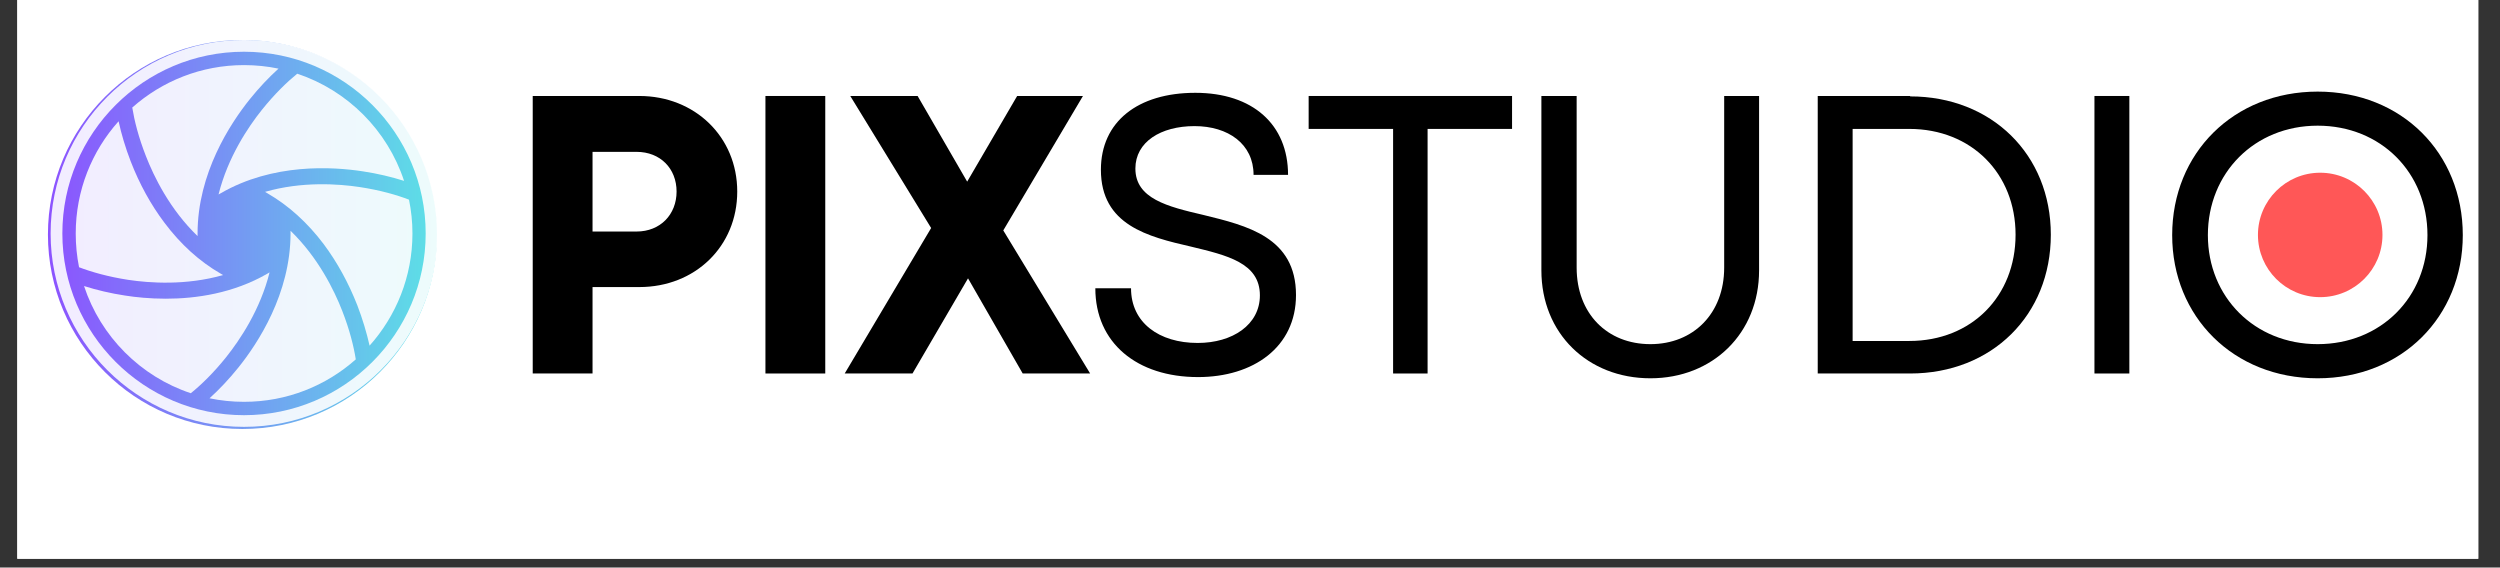
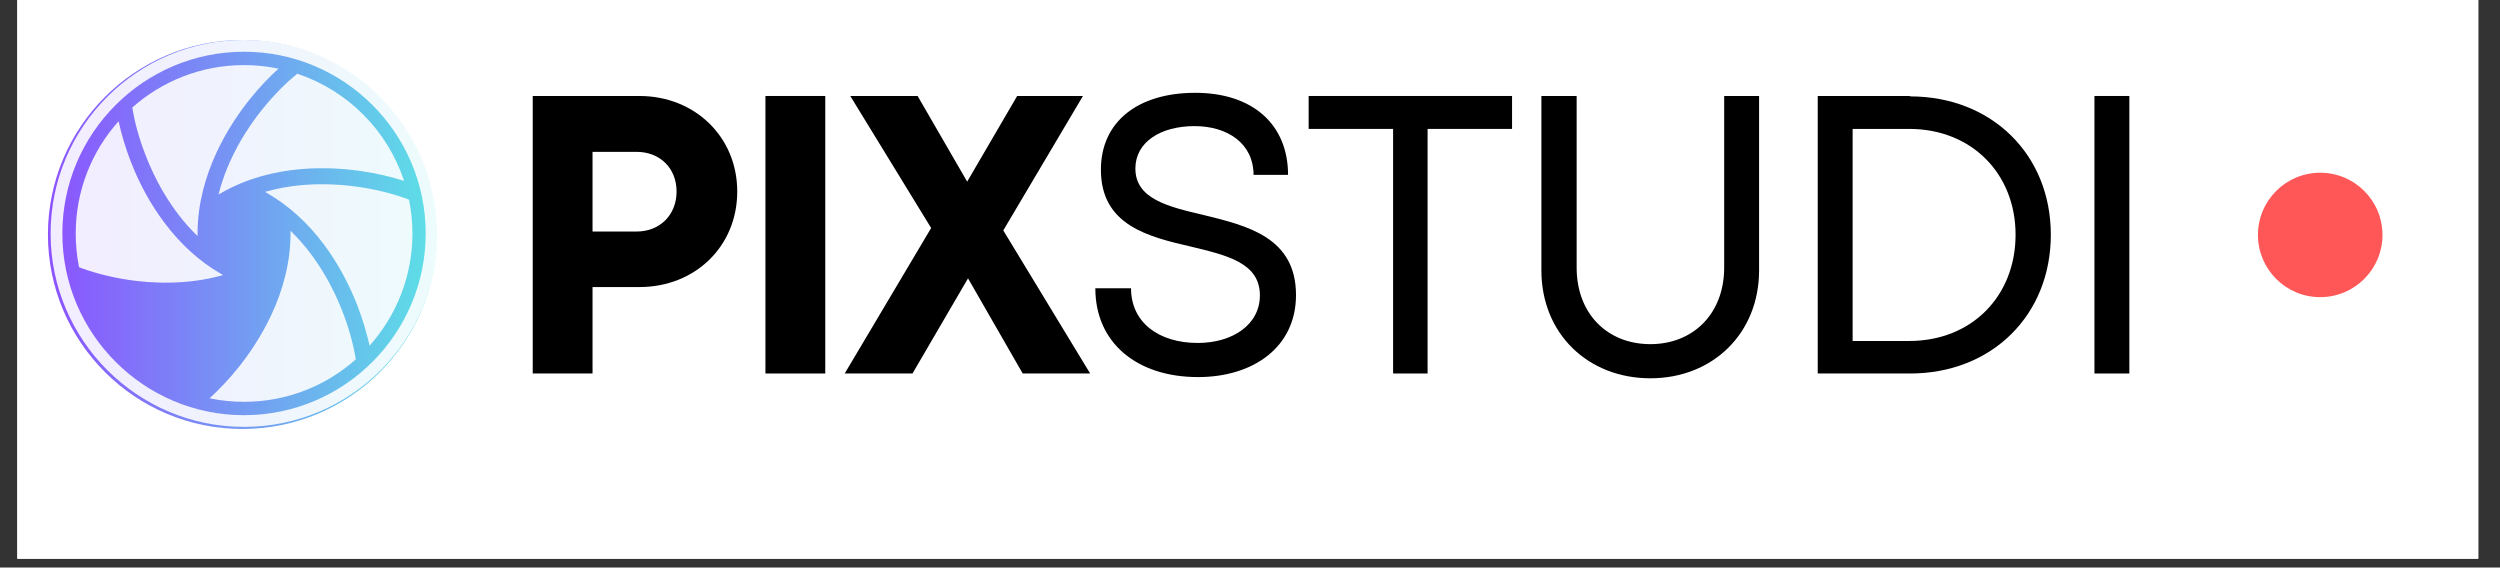
<svg xmlns="http://www.w3.org/2000/svg" width="185" zoomAndPan="magnify" viewBox="0 0 138.75 31.5" height="42" preserveAspectRatio="xMidYMid meet" version="1.0">
  <rect x="0" y="0" width="138.75" height="31.5" fill="#333333" stroke="none" />
  <defs>
    <filter x="0%" y="0%" width="100%" height="100%" id="aba9bc085d">
      <feColorMatrix values="0 0 0 0 1 0 0 0 0 1 0 0 0 0 1 0 0 0 1 0" color-interpolation-filters="sRGB" />
    </filter>
    <g />
    <clipPath id="0aedea42c9">
      <path d="M 0.961 0 L 137.543 0 L 137.543 31.008 L 0.961 31.008 Z M 0.961 0 " clip-rule="nonzero" />
    </clipPath>
    <clipPath id="e0859d0f9a">
      <path d="M 2.66 2.219 L 24.25 2.219 L 24.25 23.809 L 2.66 23.809 Z M 2.66 2.219 " clip-rule="nonzero" />
    </clipPath>
    <clipPath id="11bf6c79f5">
      <path d="M 13.453 2.219 C 7.492 2.219 2.66 7.055 2.66 13.016 C 2.66 18.977 7.492 23.809 13.453 23.809 C 19.414 23.809 24.25 18.977 24.25 13.016 C 24.25 7.055 19.414 2.219 13.453 2.219 Z M 13.453 2.219 " clip-rule="nonzero" />
    </clipPath>
    <linearGradient x1="0" gradientTransform="matrix(0.084, 0, 0, 0.084, 2.66, 2.22)" y1="0" x2="256" gradientUnits="userSpaceOnUse" y2="0" id="9d7bfbcc56">
      <stop stop-opacity="1" stop-color="rgb(54.9%, 32.199%, 99.998%)" offset="0" />
      <stop stop-opacity="1" stop-color="rgb(54.826%, 32.417%, 99.96%)" offset="0.004" />
      <stop stop-opacity="1" stop-color="rgb(54.753%, 32.637%, 99.922%)" offset="0.008" />
      <stop stop-opacity="1" stop-color="rgb(54.678%, 32.855%, 99.884%)" offset="0.012" />
      <stop stop-opacity="1" stop-color="rgb(54.605%, 33.075%, 99.846%)" offset="0.016" />
      <stop stop-opacity="1" stop-color="rgb(54.532%, 33.293%, 99.808%)" offset="0.02" />
      <stop stop-opacity="1" stop-color="rgb(54.459%, 33.511%, 99.77%)" offset="0.023" />
      <stop stop-opacity="1" stop-color="rgb(54.385%, 33.73%, 99.731%)" offset="0.027" />
      <stop stop-opacity="1" stop-color="rgb(54.312%, 33.949%, 99.693%)" offset="0.031" />
      <stop stop-opacity="1" stop-color="rgb(54.237%, 34.167%, 99.655%)" offset="0.035" />
      <stop stop-opacity="1" stop-color="rgb(54.164%, 34.387%, 99.617%)" offset="0.039" />
      <stop stop-opacity="1" stop-color="rgb(54.091%, 34.605%, 99.577%)" offset="0.043" />
      <stop stop-opacity="1" stop-color="rgb(54.018%, 34.824%, 99.539%)" offset="0.047" />
      <stop stop-opacity="1" stop-color="rgb(53.944%, 35.042%, 99.501%)" offset="0.051" />
      <stop stop-opacity="1" stop-color="rgb(53.871%, 35.262%, 99.463%)" offset="0.055" />
      <stop stop-opacity="1" stop-color="rgb(53.798%, 35.48%, 99.425%)" offset="0.059" />
      <stop stop-opacity="1" stop-color="rgb(53.725%, 35.699%, 99.387%)" offset="0.062" />
      <stop stop-opacity="1" stop-color="rgb(53.65%, 35.918%, 99.348%)" offset="0.066" />
      <stop stop-opacity="1" stop-color="rgb(53.577%, 36.137%, 99.31%)" offset="0.07" />
      <stop stop-opacity="1" stop-color="rgb(53.503%, 36.356%, 99.272%)" offset="0.074" />
      <stop stop-opacity="1" stop-color="rgb(53.43%, 36.574%, 99.234%)" offset="0.078" />
      <stop stop-opacity="1" stop-color="rgb(53.357%, 36.792%, 99.196%)" offset="0.082" />
      <stop stop-opacity="1" stop-color="rgb(53.284%, 37.012%, 99.158%)" offset="0.086" />
      <stop stop-opacity="1" stop-color="rgb(53.21%, 37.23%, 99.118%)" offset="0.09" />
      <stop stop-opacity="1" stop-color="rgb(53.137%, 37.45%, 99.08%)" offset="0.094" />
      <stop stop-opacity="1" stop-color="rgb(53.062%, 37.668%, 99.042%)" offset="0.098" />
      <stop stop-opacity="1" stop-color="rgb(52.989%, 37.886%, 99.004%)" offset="0.102" />
      <stop stop-opacity="1" stop-color="rgb(52.916%, 38.104%, 98.965%)" offset="0.105" />
      <stop stop-opacity="1" stop-color="rgb(52.843%, 38.324%, 98.927%)" offset="0.109" />
      <stop stop-opacity="1" stop-color="rgb(52.769%, 38.542%, 98.889%)" offset="0.113" />
      <stop stop-opacity="1" stop-color="rgb(52.696%, 38.762%, 98.851%)" offset="0.117" />
      <stop stop-opacity="1" stop-color="rgb(52.623%, 38.98%, 98.813%)" offset="0.121" />
      <stop stop-opacity="1" stop-color="rgb(52.55%, 39.2%, 98.775%)" offset="0.125" />
      <stop stop-opacity="1" stop-color="rgb(52.475%, 39.418%, 98.737%)" offset="0.129" />
      <stop stop-opacity="1" stop-color="rgb(52.402%, 39.636%, 98.698%)" offset="0.133" />
      <stop stop-opacity="1" stop-color="rgb(52.328%, 39.854%, 98.659%)" offset="0.137" />
      <stop stop-opacity="1" stop-color="rgb(52.255%, 40.074%, 98.621%)" offset="0.141" />
      <stop stop-opacity="1" stop-color="rgb(52.182%, 40.292%, 98.582%)" offset="0.145" />
      <stop stop-opacity="1" stop-color="rgb(52.109%, 40.512%, 98.544%)" offset="0.148" />
      <stop stop-opacity="1" stop-color="rgb(52.036%, 40.73%, 98.506%)" offset="0.152" />
      <stop stop-opacity="1" stop-color="rgb(51.962%, 40.948%, 98.468%)" offset="0.156" />
      <stop stop-opacity="1" stop-color="rgb(51.888%, 41.167%, 98.43%)" offset="0.16" />
      <stop stop-opacity="1" stop-color="rgb(51.814%, 41.386%, 98.392%)" offset="0.164" />
      <stop stop-opacity="1" stop-color="rgb(51.741%, 41.605%, 98.354%)" offset="0.168" />
      <stop stop-opacity="1" stop-color="rgb(51.668%, 41.824%, 98.315%)" offset="0.172" />
      <stop stop-opacity="1" stop-color="rgb(51.595%, 42.043%, 98.276%)" offset="0.176" />
      <stop stop-opacity="1" stop-color="rgb(51.521%, 42.262%, 98.238%)" offset="0.18" />
      <stop stop-opacity="1" stop-color="rgb(51.448%, 42.48%, 98.199%)" offset="0.184" />
      <stop stop-opacity="1" stop-color="rgb(51.375%, 42.699%, 98.161%)" offset="0.188" />
      <stop stop-opacity="1" stop-color="rgb(51.3%, 42.917%, 98.123%)" offset="0.191" />
      <stop stop-opacity="1" stop-color="rgb(51.227%, 43.137%, 98.085%)" offset="0.195" />
      <stop stop-opacity="1" stop-color="rgb(51.154%, 43.355%, 98.047%)" offset="0.199" />
      <stop stop-opacity="1" stop-color="rgb(51.08%, 43.575%, 98.009%)" offset="0.203" />
      <stop stop-opacity="1" stop-color="rgb(51.007%, 43.793%, 97.971%)" offset="0.207" />
      <stop stop-opacity="1" stop-color="rgb(50.934%, 44.012%, 97.932%)" offset="0.211" />
      <stop stop-opacity="1" stop-color="rgb(50.861%, 44.231%, 97.894%)" offset="0.215" />
      <stop stop-opacity="1" stop-color="rgb(50.787%, 44.449%, 97.856%)" offset="0.219" />
      <stop stop-opacity="1" stop-color="rgb(50.713%, 44.667%, 97.816%)" offset="0.223" />
      <stop stop-opacity="1" stop-color="rgb(50.639%, 44.887%, 97.778%)" offset="0.227" />
      <stop stop-opacity="1" stop-color="rgb(50.566%, 45.105%, 97.74%)" offset="0.23" />
      <stop stop-opacity="1" stop-color="rgb(50.493%, 45.325%, 97.702%)" offset="0.234" />
      <stop stop-opacity="1" stop-color="rgb(50.42%, 45.543%, 97.664%)" offset="0.238" />
      <stop stop-opacity="1" stop-color="rgb(50.346%, 45.761%, 97.626%)" offset="0.242" />
      <stop stop-opacity="1" stop-color="rgb(50.273%, 45.979%, 97.588%)" offset="0.246" />
      <stop stop-opacity="1" stop-color="rgb(50.2%, 46.199%, 97.549%)" offset="0.25" />
      <stop stop-opacity="1" stop-color="rgb(50.125%, 46.417%, 97.511%)" offset="0.254" />
      <stop stop-opacity="1" stop-color="rgb(50.052%, 46.637%, 97.473%)" offset="0.258" />
      <stop stop-opacity="1" stop-color="rgb(49.979%, 46.855%, 97.435%)" offset="0.262" />
      <stop stop-opacity="1" stop-color="rgb(49.905%, 47.075%, 97.397%)" offset="0.266" />
      <stop stop-opacity="1" stop-color="rgb(49.832%, 47.293%, 97.357%)" offset="0.27" />
      <stop stop-opacity="1" stop-color="rgb(49.759%, 47.511%, 97.319%)" offset="0.273" />
      <stop stop-opacity="1" stop-color="rgb(49.686%, 47.729%, 97.281%)" offset="0.277" />
      <stop stop-opacity="1" stop-color="rgb(49.612%, 47.949%, 97.243%)" offset="0.281" />
      <stop stop-opacity="1" stop-color="rgb(49.538%, 48.167%, 97.205%)" offset="0.285" />
      <stop stop-opacity="1" stop-color="rgb(49.464%, 48.387%, 97.166%)" offset="0.289" />
      <stop stop-opacity="1" stop-color="rgb(49.391%, 48.605%, 97.128%)" offset="0.293" />
      <stop stop-opacity="1" stop-color="rgb(49.318%, 48.824%, 97.09%)" offset="0.297" />
      <stop stop-opacity="1" stop-color="rgb(49.245%, 49.042%, 97.052%)" offset="0.301" />
      <stop stop-opacity="1" stop-color="rgb(49.171%, 49.261%, 97.014%)" offset="0.305" />
      <stop stop-opacity="1" stop-color="rgb(49.098%, 49.48%, 96.974%)" offset="0.309" />
      <stop stop-opacity="1" stop-color="rgb(49.025%, 49.699%, 96.936%)" offset="0.312" />
      <stop stop-opacity="1" stop-color="rgb(48.95%, 49.918%, 96.898%)" offset="0.316" />
      <stop stop-opacity="1" stop-color="rgb(48.877%, 50.137%, 96.86%)" offset="0.32" />
      <stop stop-opacity="1" stop-color="rgb(48.804%, 50.356%, 96.822%)" offset="0.324" />
      <stop stop-opacity="1" stop-color="rgb(48.73%, 50.574%, 96.783%)" offset="0.328" />
      <stop stop-opacity="1" stop-color="rgb(48.657%, 50.792%, 96.745%)" offset="0.332" />
      <stop stop-opacity="1" stop-color="rgb(48.584%, 51.012%, 96.707%)" offset="0.336" />
      <stop stop-opacity="1" stop-color="rgb(48.511%, 51.23%, 96.669%)" offset="0.34" />
      <stop stop-opacity="1" stop-color="rgb(48.438%, 51.45%, 96.631%)" offset="0.344" />
      <stop stop-opacity="1" stop-color="rgb(48.363%, 51.668%, 96.593%)" offset="0.348" />
      <stop stop-opacity="1" stop-color="rgb(48.289%, 51.886%, 96.555%)" offset="0.352" />
      <stop stop-opacity="1" stop-color="rgb(48.216%, 52.104%, 96.515%)" offset="0.355" />
      <stop stop-opacity="1" stop-color="rgb(48.143%, 52.324%, 96.477%)" offset="0.359" />
      <stop stop-opacity="1" stop-color="rgb(48.07%, 52.542%, 96.439%)" offset="0.363" />
      <stop stop-opacity="1" stop-color="rgb(47.997%, 52.762%, 96.4%)" offset="0.367" />
      <stop stop-opacity="1" stop-color="rgb(47.922%, 52.98%, 96.362%)" offset="0.371" />
      <stop stop-opacity="1" stop-color="rgb(47.849%, 53.2%, 96.324%)" offset="0.375" />
      <stop stop-opacity="1" stop-color="rgb(47.775%, 53.418%, 96.286%)" offset="0.379" />
      <stop stop-opacity="1" stop-color="rgb(47.702%, 53.636%, 96.248%)" offset="0.383" />
      <stop stop-opacity="1" stop-color="rgb(47.629%, 53.854%, 96.21%)" offset="0.387" />
      <stop stop-opacity="1" stop-color="rgb(47.556%, 54.074%, 96.172%)" offset="0.391" />
      <stop stop-opacity="1" stop-color="rgb(47.482%, 54.292%, 96.133%)" offset="0.395" />
      <stop stop-opacity="1" stop-color="rgb(47.409%, 54.512%, 96.095%)" offset="0.398" />
      <stop stop-opacity="1" stop-color="rgb(47.334%, 54.73%, 96.056%)" offset="0.402" />
      <stop stop-opacity="1" stop-color="rgb(47.261%, 54.95%, 96.017%)" offset="0.406" />
      <stop stop-opacity="1" stop-color="rgb(47.188%, 55.168%, 95.979%)" offset="0.41" />
      <stop stop-opacity="1" stop-color="rgb(47.115%, 55.386%, 95.941%)" offset="0.414" />
      <stop stop-opacity="1" stop-color="rgb(47.041%, 55.605%, 95.903%)" offset="0.418" />
      <stop stop-opacity="1" stop-color="rgb(46.968%, 55.824%, 95.865%)" offset="0.422" />
      <stop stop-opacity="1" stop-color="rgb(46.895%, 56.042%, 95.827%)" offset="0.426" />
      <stop stop-opacity="1" stop-color="rgb(46.822%, 56.262%, 95.789%)" offset="0.43" />
      <stop stop-opacity="1" stop-color="rgb(46.747%, 56.48%, 95.75%)" offset="0.434" />
      <stop stop-opacity="1" stop-color="rgb(46.674%, 56.699%, 95.712%)" offset="0.438" />
      <stop stop-opacity="1" stop-color="rgb(46.6%, 56.917%, 95.673%)" offset="0.441" />
      <stop stop-opacity="1" stop-color="rgb(46.527%, 57.137%, 95.634%)" offset="0.445" />
      <stop stop-opacity="1" stop-color="rgb(46.454%, 57.355%, 95.596%)" offset="0.449" />
      <stop stop-opacity="1" stop-color="rgb(46.381%, 57.574%, 95.558%)" offset="0.453" />
      <stop stop-opacity="1" stop-color="rgb(46.307%, 57.793%, 95.52%)" offset="0.457" />
      <stop stop-opacity="1" stop-color="rgb(46.234%, 58.012%, 95.482%)" offset="0.461" />
      <stop stop-opacity="1" stop-color="rgb(46.159%, 58.231%, 95.444%)" offset="0.465" />
      <stop stop-opacity="1" stop-color="rgb(46.086%, 58.449%, 95.406%)" offset="0.469" />
      <stop stop-opacity="1" stop-color="rgb(46.013%, 58.667%, 95.367%)" offset="0.473" />
      <stop stop-opacity="1" stop-color="rgb(45.94%, 58.887%, 95.329%)" offset="0.477" />
      <stop stop-opacity="1" stop-color="rgb(45.866%, 59.105%, 95.291%)" offset="0.48" />
      <stop stop-opacity="1" stop-color="rgb(45.793%, 59.325%, 95.253%)" offset="0.484" />
      <stop stop-opacity="1" stop-color="rgb(45.72%, 59.543%, 95.213%)" offset="0.488" />
      <stop stop-opacity="1" stop-color="rgb(45.647%, 59.761%, 95.175%)" offset="0.492" />
      <stop stop-opacity="1" stop-color="rgb(45.572%, 59.979%, 95.137%)" offset="0.496" />
      <stop stop-opacity="1" stop-color="rgb(45.499%, 60.199%, 95.099%)" offset="0.5" />
      <stop stop-opacity="1" stop-color="rgb(45.425%, 60.417%, 95.061%)" offset="0.504" />
      <stop stop-opacity="1" stop-color="rgb(45.352%, 60.637%, 95.023%)" offset="0.508" />
      <stop stop-opacity="1" stop-color="rgb(45.279%, 60.855%, 94.984%)" offset="0.512" />
      <stop stop-opacity="1" stop-color="rgb(45.206%, 61.075%, 94.946%)" offset="0.516" />
      <stop stop-opacity="1" stop-color="rgb(45.132%, 61.293%, 94.908%)" offset="0.52" />
      <stop stop-opacity="1" stop-color="rgb(45.059%, 61.511%, 94.87%)" offset="0.523" />
      <stop stop-opacity="1" stop-color="rgb(44.984%, 61.729%, 94.832%)" offset="0.527" />
      <stop stop-opacity="1" stop-color="rgb(44.911%, 61.949%, 94.794%)" offset="0.531" />
      <stop stop-opacity="1" stop-color="rgb(44.838%, 62.167%, 94.754%)" offset="0.535" />
      <stop stop-opacity="1" stop-color="rgb(44.765%, 62.387%, 94.716%)" offset="0.539" />
      <stop stop-opacity="1" stop-color="rgb(44.691%, 62.605%, 94.678%)" offset="0.543" />
      <stop stop-opacity="1" stop-color="rgb(44.618%, 62.823%, 94.64%)" offset="0.547" />
      <stop stop-opacity="1" stop-color="rgb(44.545%, 63.042%, 94.601%)" offset="0.551" />
      <stop stop-opacity="1" stop-color="rgb(44.472%, 63.261%, 94.563%)" offset="0.555" />
      <stop stop-opacity="1" stop-color="rgb(44.397%, 63.48%, 94.525%)" offset="0.559" />
      <stop stop-opacity="1" stop-color="rgb(44.324%, 63.699%, 94.487%)" offset="0.562" />
      <stop stop-opacity="1" stop-color="rgb(44.25%, 63.918%, 94.449%)" offset="0.566" />
      <stop stop-opacity="1" stop-color="rgb(44.177%, 64.137%, 94.411%)" offset="0.57" />
      <stop stop-opacity="1" stop-color="rgb(44.104%, 64.355%, 94.371%)" offset="0.574" />
      <stop stop-opacity="1" stop-color="rgb(44.031%, 64.574%, 94.333%)" offset="0.578" />
      <stop stop-opacity="1" stop-color="rgb(43.958%, 64.792%, 94.295%)" offset="0.582" />
      <stop stop-opacity="1" stop-color="rgb(43.884%, 65.012%, 94.257%)" offset="0.586" />
      <stop stop-opacity="1" stop-color="rgb(43.81%, 65.23%, 94.218%)" offset="0.59" />
      <stop stop-opacity="1" stop-color="rgb(43.736%, 65.45%, 94.18%)" offset="0.594" />
      <stop stop-opacity="1" stop-color="rgb(43.663%, 65.668%, 94.142%)" offset="0.598" />
      <stop stop-opacity="1" stop-color="rgb(43.59%, 65.887%, 94.104%)" offset="0.602" />
      <stop stop-opacity="1" stop-color="rgb(43.517%, 66.106%, 94.066%)" offset="0.605" />
      <stop stop-opacity="1" stop-color="rgb(43.443%, 66.324%, 94.028%)" offset="0.609" />
      <stop stop-opacity="1" stop-color="rgb(43.37%, 66.542%, 93.99%)" offset="0.613" />
      <stop stop-opacity="1" stop-color="rgb(43.297%, 66.762%, 93.951%)" offset="0.617" />
      <stop stop-opacity="1" stop-color="rgb(43.222%, 66.98%, 93.912%)" offset="0.621" />
      <stop stop-opacity="1" stop-color="rgb(43.149%, 67.2%, 93.874%)" offset="0.625" />
      <stop stop-opacity="1" stop-color="rgb(43.076%, 67.418%, 93.835%)" offset="0.629" />
      <stop stop-opacity="1" stop-color="rgb(43.002%, 67.636%, 93.797%)" offset="0.633" />
      <stop stop-opacity="1" stop-color="rgb(42.929%, 67.854%, 93.759%)" offset="0.637" />
      <stop stop-opacity="1" stop-color="rgb(42.856%, 68.074%, 93.721%)" offset="0.641" />
      <stop stop-opacity="1" stop-color="rgb(42.783%, 68.292%, 93.683%)" offset="0.645" />
      <stop stop-opacity="1" stop-color="rgb(42.709%, 68.512%, 93.645%)" offset="0.648" />
      <stop stop-opacity="1" stop-color="rgb(42.635%, 68.73%, 93.607%)" offset="0.652" />
      <stop stop-opacity="1" stop-color="rgb(42.561%, 68.95%, 93.568%)" offset="0.656" />
      <stop stop-opacity="1" stop-color="rgb(42.488%, 69.168%, 93.53%)" offset="0.66" />
      <stop stop-opacity="1" stop-color="rgb(42.415%, 69.386%, 93.492%)" offset="0.664" />
      <stop stop-opacity="1" stop-color="rgb(42.342%, 69.604%, 93.452%)" offset="0.668" />
      <stop stop-opacity="1" stop-color="rgb(42.268%, 69.824%, 93.414%)" offset="0.672" />
      <stop stop-opacity="1" stop-color="rgb(42.194%, 70.042%, 93.376%)" offset="0.676" />
      <stop stop-opacity="1" stop-color="rgb(42.12%, 70.262%, 93.338%)" offset="0.68" />
      <stop stop-opacity="1" stop-color="rgb(42.047%, 70.48%, 93.3%)" offset="0.684" />
      <stop stop-opacity="1" stop-color="rgb(41.974%, 70.699%, 93.262%)" offset="0.688" />
      <stop stop-opacity="1" stop-color="rgb(41.901%, 70.917%, 93.224%)" offset="0.691" />
      <stop stop-opacity="1" stop-color="rgb(41.827%, 71.136%, 93.185%)" offset="0.695" />
      <stop stop-opacity="1" stop-color="rgb(41.754%, 71.355%, 93.147%)" offset="0.699" />
      <stop stop-opacity="1" stop-color="rgb(41.681%, 71.574%, 93.109%)" offset="0.703" />
      <stop stop-opacity="1" stop-color="rgb(41.606%, 71.793%, 93.069%)" offset="0.707" />
      <stop stop-opacity="1" stop-color="rgb(41.533%, 72.012%, 93.031%)" offset="0.711" />
      <stop stop-opacity="1" stop-color="rgb(41.46%, 72.231%, 92.993%)" offset="0.715" />
      <stop stop-opacity="1" stop-color="rgb(41.386%, 72.449%, 92.955%)" offset="0.719" />
      <stop stop-opacity="1" stop-color="rgb(41.313%, 72.667%, 92.917%)" offset="0.723" />
      <stop stop-opacity="1" stop-color="rgb(41.24%, 72.887%, 92.879%)" offset="0.727" />
      <stop stop-opacity="1" stop-color="rgb(41.167%, 73.105%, 92.841%)" offset="0.73" />
      <stop stop-opacity="1" stop-color="rgb(41.093%, 73.325%, 92.802%)" offset="0.734" />
      <stop stop-opacity="1" stop-color="rgb(41.019%, 73.543%, 92.764%)" offset="0.738" />
      <stop stop-opacity="1" stop-color="rgb(40.945%, 73.761%, 92.726%)" offset="0.742" />
      <stop stop-opacity="1" stop-color="rgb(40.872%, 73.979%, 92.688%)" offset="0.746" />
      <stop stop-opacity="1" stop-color="rgb(40.799%, 74.199%, 92.65%)" offset="0.75" />
      <stop stop-opacity="1" stop-color="rgb(40.726%, 74.417%, 92.61%)" offset="0.754" />
      <stop stop-opacity="1" stop-color="rgb(40.652%, 74.637%, 92.572%)" offset="0.758" />
      <stop stop-opacity="1" stop-color="rgb(40.579%, 74.855%, 92.534%)" offset="0.762" />
      <stop stop-opacity="1" stop-color="rgb(40.506%, 75.075%, 92.496%)" offset="0.766" />
      <stop stop-opacity="1" stop-color="rgb(40.431%, 75.293%, 92.458%)" offset="0.77" />
      <stop stop-opacity="1" stop-color="rgb(40.358%, 75.511%, 92.419%)" offset="0.773" />
      <stop stop-opacity="1" stop-color="rgb(40.285%, 75.729%, 92.381%)" offset="0.777" />
      <stop stop-opacity="1" stop-color="rgb(40.211%, 75.949%, 92.343%)" offset="0.781" />
      <stop stop-opacity="1" stop-color="rgb(40.138%, 76.167%, 92.305%)" offset="0.785" />
      <stop stop-opacity="1" stop-color="rgb(40.065%, 76.387%, 92.267%)" offset="0.789" />
      <stop stop-opacity="1" stop-color="rgb(39.992%, 76.605%, 92.229%)" offset="0.793" />
      <stop stop-opacity="1" stop-color="rgb(39.919%, 76.825%, 92.191%)" offset="0.797" />
      <stop stop-opacity="1" stop-color="rgb(39.844%, 77.043%, 92.151%)" offset="0.801" />
      <stop stop-opacity="1" stop-color="rgb(39.771%, 77.261%, 92.113%)" offset="0.805" />
      <stop stop-opacity="1" stop-color="rgb(39.697%, 77.48%, 92.075%)" offset="0.809" />
      <stop stop-opacity="1" stop-color="rgb(39.624%, 77.699%, 92.036%)" offset="0.812" />
      <stop stop-opacity="1" stop-color="rgb(39.551%, 77.917%, 91.998%)" offset="0.816" />
      <stop stop-opacity="1" stop-color="rgb(39.478%, 78.137%, 91.96%)" offset="0.82" />
      <stop stop-opacity="1" stop-color="rgb(39.404%, 78.355%, 91.922%)" offset="0.824" />
      <stop stop-opacity="1" stop-color="rgb(39.331%, 78.574%, 91.884%)" offset="0.828" />
      <stop stop-opacity="1" stop-color="rgb(39.256%, 78.792%, 91.846%)" offset="0.832" />
      <stop stop-opacity="1" stop-color="rgb(39.183%, 79.012%, 91.808%)" offset="0.836" />
      <stop stop-opacity="1" stop-color="rgb(39.11%, 79.23%, 91.768%)" offset="0.84" />
      <stop stop-opacity="1" stop-color="rgb(39.037%, 79.449%, 91.73%)" offset="0.844" />
      <stop stop-opacity="1" stop-color="rgb(38.963%, 79.668%, 91.692%)" offset="0.848" />
      <stop stop-opacity="1" stop-color="rgb(38.89%, 79.887%, 91.653%)" offset="0.852" />
      <stop stop-opacity="1" stop-color="rgb(38.817%, 80.106%, 91.615%)" offset="0.855" />
      <stop stop-opacity="1" stop-color="rgb(38.744%, 80.324%, 91.577%)" offset="0.859" />
      <stop stop-opacity="1" stop-color="rgb(38.669%, 80.542%, 91.539%)" offset="0.863" />
      <stop stop-opacity="1" stop-color="rgb(38.596%, 80.762%, 91.501%)" offset="0.867" />
      <stop stop-opacity="1" stop-color="rgb(38.522%, 80.98%, 91.463%)" offset="0.871" />
      <stop stop-opacity="1" stop-color="rgb(38.449%, 81.2%, 91.425%)" offset="0.875" />
      <stop stop-opacity="1" stop-color="rgb(38.376%, 81.418%, 91.386%)" offset="0.879" />
      <stop stop-opacity="1" stop-color="rgb(38.303%, 81.636%, 91.348%)" offset="0.883" />
      <stop stop-opacity="1" stop-color="rgb(38.229%, 81.854%, 91.309%)" offset="0.887" />
      <stop stop-opacity="1" stop-color="rgb(38.156%, 82.074%, 91.27%)" offset="0.891" />
      <stop stop-opacity="1" stop-color="rgb(38.081%, 82.292%, 91.232%)" offset="0.895" />
      <stop stop-opacity="1" stop-color="rgb(38.008%, 82.512%, 91.194%)" offset="0.898" />
      <stop stop-opacity="1" stop-color="rgb(37.935%, 82.73%, 91.156%)" offset="0.902" />
      <stop stop-opacity="1" stop-color="rgb(37.862%, 82.95%, 91.118%)" offset="0.906" />
      <stop stop-opacity="1" stop-color="rgb(37.788%, 83.168%, 91.08%)" offset="0.91" />
      <stop stop-opacity="1" stop-color="rgb(37.715%, 83.386%, 91.042%)" offset="0.914" />
      <stop stop-opacity="1" stop-color="rgb(37.642%, 83.604%, 91.003%)" offset="0.918" />
      <stop stop-opacity="1" stop-color="rgb(37.569%, 83.824%, 90.965%)" offset="0.922" />
      <stop stop-opacity="1" stop-color="rgb(37.494%, 84.042%, 90.927%)" offset="0.926" />
      <stop stop-opacity="1" stop-color="rgb(37.421%, 84.262%, 90.889%)" offset="0.93" />
      <stop stop-opacity="1" stop-color="rgb(37.347%, 84.48%, 90.849%)" offset="0.934" />
      <stop stop-opacity="1" stop-color="rgb(37.274%, 84.698%, 90.811%)" offset="0.938" />
      <stop stop-opacity="1" stop-color="rgb(37.201%, 84.917%, 90.773%)" offset="0.941" />
      <stop stop-opacity="1" stop-color="rgb(37.128%, 85.136%, 90.735%)" offset="0.945" />
      <stop stop-opacity="1" stop-color="rgb(37.054%, 85.355%, 90.697%)" offset="0.949" />
      <stop stop-opacity="1" stop-color="rgb(36.981%, 85.574%, 90.659%)" offset="0.953" />
      <stop stop-opacity="1" stop-color="rgb(36.906%, 85.793%, 90.62%)" offset="0.957" />
      <stop stop-opacity="1" stop-color="rgb(36.833%, 86.012%, 90.582%)" offset="0.961" />
      <stop stop-opacity="1" stop-color="rgb(36.76%, 86.23%, 90.544%)" offset="0.965" />
      <stop stop-opacity="1" stop-color="rgb(36.687%, 86.449%, 90.506%)" offset="0.969" />
      <stop stop-opacity="1" stop-color="rgb(36.613%, 86.667%, 90.468%)" offset="0.973" />
      <stop stop-opacity="1" stop-color="rgb(36.54%, 86.887%, 90.43%)" offset="0.977" />
      <stop stop-opacity="1" stop-color="rgb(36.467%, 87.105%, 90.39%)" offset="0.98" />
      <stop stop-opacity="1" stop-color="rgb(36.394%, 87.325%, 90.352%)" offset="0.984" />
      <stop stop-opacity="1" stop-color="rgb(36.319%, 87.543%, 90.314%)" offset="0.988" />
      <stop stop-opacity="1" stop-color="rgb(36.246%, 87.762%, 90.276%)" offset="0.992" />
      <stop stop-opacity="1" stop-color="rgb(36.172%, 87.981%, 90.237%)" offset="0.996" />
      <stop stop-opacity="1" stop-color="rgb(36.099%, 88.199%, 90.199%)" offset="1" />
    </linearGradient>
    <mask id="4c41ba06f8">
      <g filter="url(#aba9bc085d)">
        <rect x="-13.875" width="166.5" fill="#000000" y="-3.15" height="37.8" fill-opacity="0.89" />
      </g>
    </mask>
    <clipPath id="429878f86f">
      <path d="M 0.809 0.219 L 22.281 0.219 L 22.281 21.691 L 0.809 21.691 Z M 0.809 0.219 " clip-rule="nonzero" />
    </clipPath>
    <clipPath id="d5ad4c92e4">
      <rect x="0" width="23" y="0" height="22" />
    </clipPath>
    <clipPath id="ca2acd713e">
      <path d="M 125.316 9.586 L 132.227 9.586 L 132.227 16.492 L 125.316 16.492 Z M 125.316 9.586 " clip-rule="nonzero" />
    </clipPath>
    <clipPath id="77ee6f0b04">
      <path d="M 128.77 9.586 C 126.863 9.586 125.316 11.133 125.316 13.039 C 125.316 14.945 126.863 16.492 128.77 16.492 C 130.68 16.492 132.227 14.945 132.227 13.039 C 132.227 11.133 130.68 9.586 128.77 9.586 Z M 128.77 9.586 " clip-rule="nonzero" />
    </clipPath>
  </defs>
  <g clip-path="url(#0aedea42c9)">
    <path fill="#ffffff" d="M 0.961 0 L 137.789 0 L 137.789 31.062 L 0.961 31.062 Z M 0.961 0 " fill-opacity="1" fill-rule="nonzero" />
    <path fill="#ffffff" d="M 0.961 0 L 137.789 0 L 137.789 31.062 L 0.961 31.062 Z M 0.961 0 " fill-opacity="1" fill-rule="nonzero" />
  </g>
  <g clip-path="url(#e0859d0f9a)">
    <g clip-path="url(#11bf6c79f5)">
      <path fill="url(#9d7bfbcc56)" d="M 2.66 2.219 L 2.66 23.809 L 24.25 23.809 L 24.25 2.219 Z M 2.66 2.219 " fill-rule="nonzero" />
    </g>
  </g>
  <g mask="url(#4c41ba06f8)">
    <g transform="matrix(1, 0, 0, 1, 2, 2)">
      <g clip-path="url(#d5ad4c92e4)">
        <path fill="#ffffff" d="M 5.113 13.531 C 6.305 13.711 8.328 13.852 10.383 13.266 L 10.254 13.191 C 9.074 12.512 8.023 11.559 7.125 10.359 C 6.371 9.359 5.742 8.215 5.254 6.957 C 4.961 6.199 4.734 5.434 4.582 4.73 C 3.102 6.383 2.203 8.562 2.203 10.957 C 2.203 11.598 2.266 12.227 2.387 12.832 C 3.074 13.094 3.996 13.359 5.113 13.531 " fill-opacity="1" fill-rule="nonzero" />
        <path fill="#ffffff" d="M 6.102 6.672 C 6.539 7.797 7.426 9.621 8.965 11.102 L 8.965 10.957 C 8.965 7.617 10.781 4.855 11.863 3.508 C 12.371 2.875 12.922 2.293 13.457 1.809 C 12.84 1.68 12.199 1.613 11.543 1.613 C 9.164 1.613 6.992 2.504 5.34 3.969 C 5.457 4.691 5.688 5.621 6.102 6.672 " fill-opacity="1" fill-rule="nonzero" />
        <path fill="#ffffff" d="M 12.531 4.102 C 11.777 5.043 10.645 6.723 10.129 8.793 L 10.254 8.723 C 13.145 7.051 16.445 7.246 18.152 7.512 C 18.957 7.633 19.734 7.82 20.426 8.039 C 19.504 5.238 17.293 3.02 14.496 2.09 C 13.93 2.551 13.238 3.219 12.531 4.102 " fill-opacity="1" fill-rule="nonzero" />
        <path fill="#ffffff" d="M 17.973 8.383 C 16.781 8.203 14.762 8.059 12.711 8.648 L 12.836 8.723 C 14.012 9.402 15.066 10.355 15.969 11.555 C 16.715 12.555 17.344 13.699 17.836 14.957 C 18.125 15.715 18.355 16.48 18.512 17.184 C 19.988 15.531 20.891 13.352 20.891 10.957 C 20.891 10.312 20.824 9.688 20.699 9.082 C 20.016 8.816 19.094 8.555 17.973 8.383 " fill-opacity="1" fill-rule="nonzero" />
        <path fill="#ffffff" d="M 16.988 15.238 C 16.551 14.117 15.66 12.293 14.125 10.809 L 14.125 10.957 C 14.125 14.297 12.309 17.059 11.223 18.406 C 10.719 19.035 10.168 19.617 9.629 20.105 C 10.25 20.234 10.887 20.301 11.543 20.301 C 13.926 20.301 16.098 19.41 17.746 17.945 C 17.633 17.223 17.402 16.293 16.988 15.238 " fill-opacity="1" fill-rule="nonzero" />
-         <path fill="#ffffff" d="M 10.559 17.812 C 11.309 16.871 12.445 15.191 12.961 13.117 L 12.836 13.191 C 10.945 14.281 8.883 14.578 7.203 14.578 C 6.309 14.578 5.527 14.496 4.934 14.402 C 4.133 14.281 3.352 14.094 2.664 13.875 C 3.586 16.676 5.797 18.895 8.59 19.824 C 9.16 19.363 9.852 18.699 10.559 17.812 " fill-opacity="1" fill-rule="nonzero" />
        <g clip-path="url(#429878f86f)">
          <path fill="#ffffff" d="M 11.543 0.871 C 5.984 0.871 1.461 5.395 1.461 10.957 C 1.461 16.516 5.984 21.043 11.543 21.043 C 17.105 21.043 21.625 16.516 21.625 10.957 C 21.625 5.395 17.105 0.871 11.543 0.871 Z M 11.543 21.691 C 5.625 21.691 0.809 16.879 0.809 10.957 C 0.809 5.039 5.625 0.219 11.543 0.219 C 17.465 0.219 22.281 5.039 22.281 10.957 C 22.281 16.879 17.465 21.691 11.543 21.691 " fill-opacity="1" fill-rule="nonzero" />
        </g>
      </g>
    </g>
  </g>
  <g fill="#000000" fill-opacity="1">
    <g transform="translate(27.804, 20.729)">
      <g>
        <path d="M 7.68 -15.402 L 1.762 -15.402 L 1.762 0 L 5.082 0 L 5.082 -4.797 L 7.68 -4.797 C 10.781 -4.797 13.113 -7.062 13.113 -10.098 C 13.113 -13.137 10.758 -15.402 7.68 -15.402 Z M 7.523 -7.879 L 5.082 -7.879 L 5.082 -12.301 L 7.523 -12.301 C 8.844 -12.301 9.746 -11.375 9.746 -10.098 C 9.746 -8.824 8.844 -7.879 7.523 -7.879 Z M 7.523 -7.879 " />
      </g>
    </g>
  </g>
  <g fill="#000000" fill-opacity="1">
    <g transform="translate(40.72, 20.729)">
      <g>
        <path d="M 1.762 0 L 5.082 0 L 5.082 -15.402 L 1.762 -15.402 Z M 1.762 0 " />
      </g>
    </g>
  </g>
  <g fill="#000000" fill-opacity="1">
    <g transform="translate(46.815, 20.729)">
      <g>
        <path d="M 13.688 0 L 8.867 -7.941 L 13.289 -15.402 L 9.637 -15.402 L 6.863 -10.648 L 4.113 -15.402 L 0.375 -15.402 L 4.863 -8.074 L 0.066 0 L 3.828 0 L 6.91 -5.281 L 9.945 0 Z M 13.688 0 " />
      </g>
    </g>
  </g>
  <g fill="#000000" fill-opacity="1">
    <g transform="translate(59.803, 20.729)">
      <g>
        <path d="M 6.688 0.199 C 9.746 0.199 12.125 -1.453 12.125 -4.355 C 12.125 -7.57 9.395 -8.207 6.977 -8.801 C 4.996 -9.262 3.211 -9.703 3.211 -11.375 C 3.211 -12.852 4.621 -13.73 6.492 -13.73 C 8.359 -13.73 9.77 -12.738 9.77 -11.023 L 11.684 -11.023 C 11.684 -13.816 9.727 -15.578 6.535 -15.578 C 3.344 -15.578 1.297 -13.973 1.297 -11.309 C 1.297 -8.23 3.918 -7.59 6.293 -7.043 C 8.297 -6.559 10.121 -6.141 10.121 -4.336 C 10.121 -2.707 8.602 -1.695 6.668 -1.695 C 4.531 -1.695 2.969 -2.816 2.969 -4.73 L 0.988 -4.73 C 0.988 -1.695 3.301 0.199 6.688 0.199 Z M 6.688 0.199 " />
      </g>
    </g>
  </g>
  <g fill="#000000" fill-opacity="1">
    <g transform="translate(72.169, 20.729)">
      <g>
        <path d="M 11.75 -15.402 L 0.461 -15.402 L 0.461 -13.574 L 5.148 -13.574 L 5.148 0 L 7.062 0 L 7.062 -13.574 L 11.75 -13.574 Z M 11.75 -15.402 " />
      </g>
    </g>
  </g>
  <g fill="#000000" fill-opacity="1">
    <g transform="translate(83.633, 20.729)">
      <g>
        <path d="M 7.965 0.266 C 11.418 0.266 13.996 -2.223 13.996 -5.723 L 13.996 -15.402 L 12.059 -15.402 L 12.059 -5.875 C 12.059 -3.324 10.34 -1.629 7.965 -1.629 C 5.566 -1.629 3.871 -3.324 3.871 -5.875 L 3.871 -15.402 L 1.914 -15.402 L 1.914 -5.723 C 1.914 -2.223 4.488 0.266 7.965 0.266 Z M 7.965 0.266 " />
      </g>
    </g>
  </g>
  <g fill="#000000" fill-opacity="1">
    <g transform="translate(98.794, 20.729)">
      <g>
        <path d="M 7.219 -15.402 L 2.09 -15.402 L 2.09 0 L 7.219 0 C 11.75 0 15.027 -3.234 15.027 -7.703 C 15.027 -12.145 11.75 -15.379 7.219 -15.379 Z M 7.172 -1.805 L 4.027 -1.805 L 4.027 -13.574 L 7.172 -13.574 C 10.629 -13.574 13.07 -11.09 13.07 -7.703 C 13.07 -4.289 10.629 -1.805 7.172 -1.805 Z M 7.172 -1.805 " />
      </g>
    </g>
  </g>
  <g fill="#000000" fill-opacity="1">
    <g transform="translate(114.152, 20.729)">
      <g>
        <path d="M 2.09 0 L 4.027 0 L 4.027 -15.402 L 2.09 -15.402 Z M 2.09 0 " />
      </g>
    </g>
  </g>
  <g fill="#000000" fill-opacity="1">
    <g transform="translate(119.521, 20.729)">
      <g>
-         <path d="M 9.109 0.266 C 13.773 0.266 17.164 -3.148 17.164 -7.68 C 17.164 -12.234 13.773 -15.645 9.109 -15.645 C 4.445 -15.645 1.035 -12.234 1.035 -7.68 C 1.035 -3.148 4.445 0.266 9.109 0.266 Z M 9.109 -1.629 C 5.609 -1.629 3.016 -4.246 3.016 -7.68 C 3.016 -11.133 5.609 -13.754 9.109 -13.754 C 12.609 -13.754 15.203 -11.156 15.203 -7.68 C 15.203 -4.227 12.609 -1.629 9.109 -1.629 Z M 9.109 -1.629 " />
-       </g>
+         </g>
    </g>
  </g>
  <g clip-path="url(#ca2acd713e)">
    <g clip-path="url(#77ee6f0b04)">
      <path fill="#ff5757" d="M 125.316 9.586 L 132.227 9.586 L 132.227 16.492 L 125.316 16.492 Z M 125.316 9.586 " fill-opacity="1" fill-rule="nonzero" />
    </g>
  </g>
</svg>